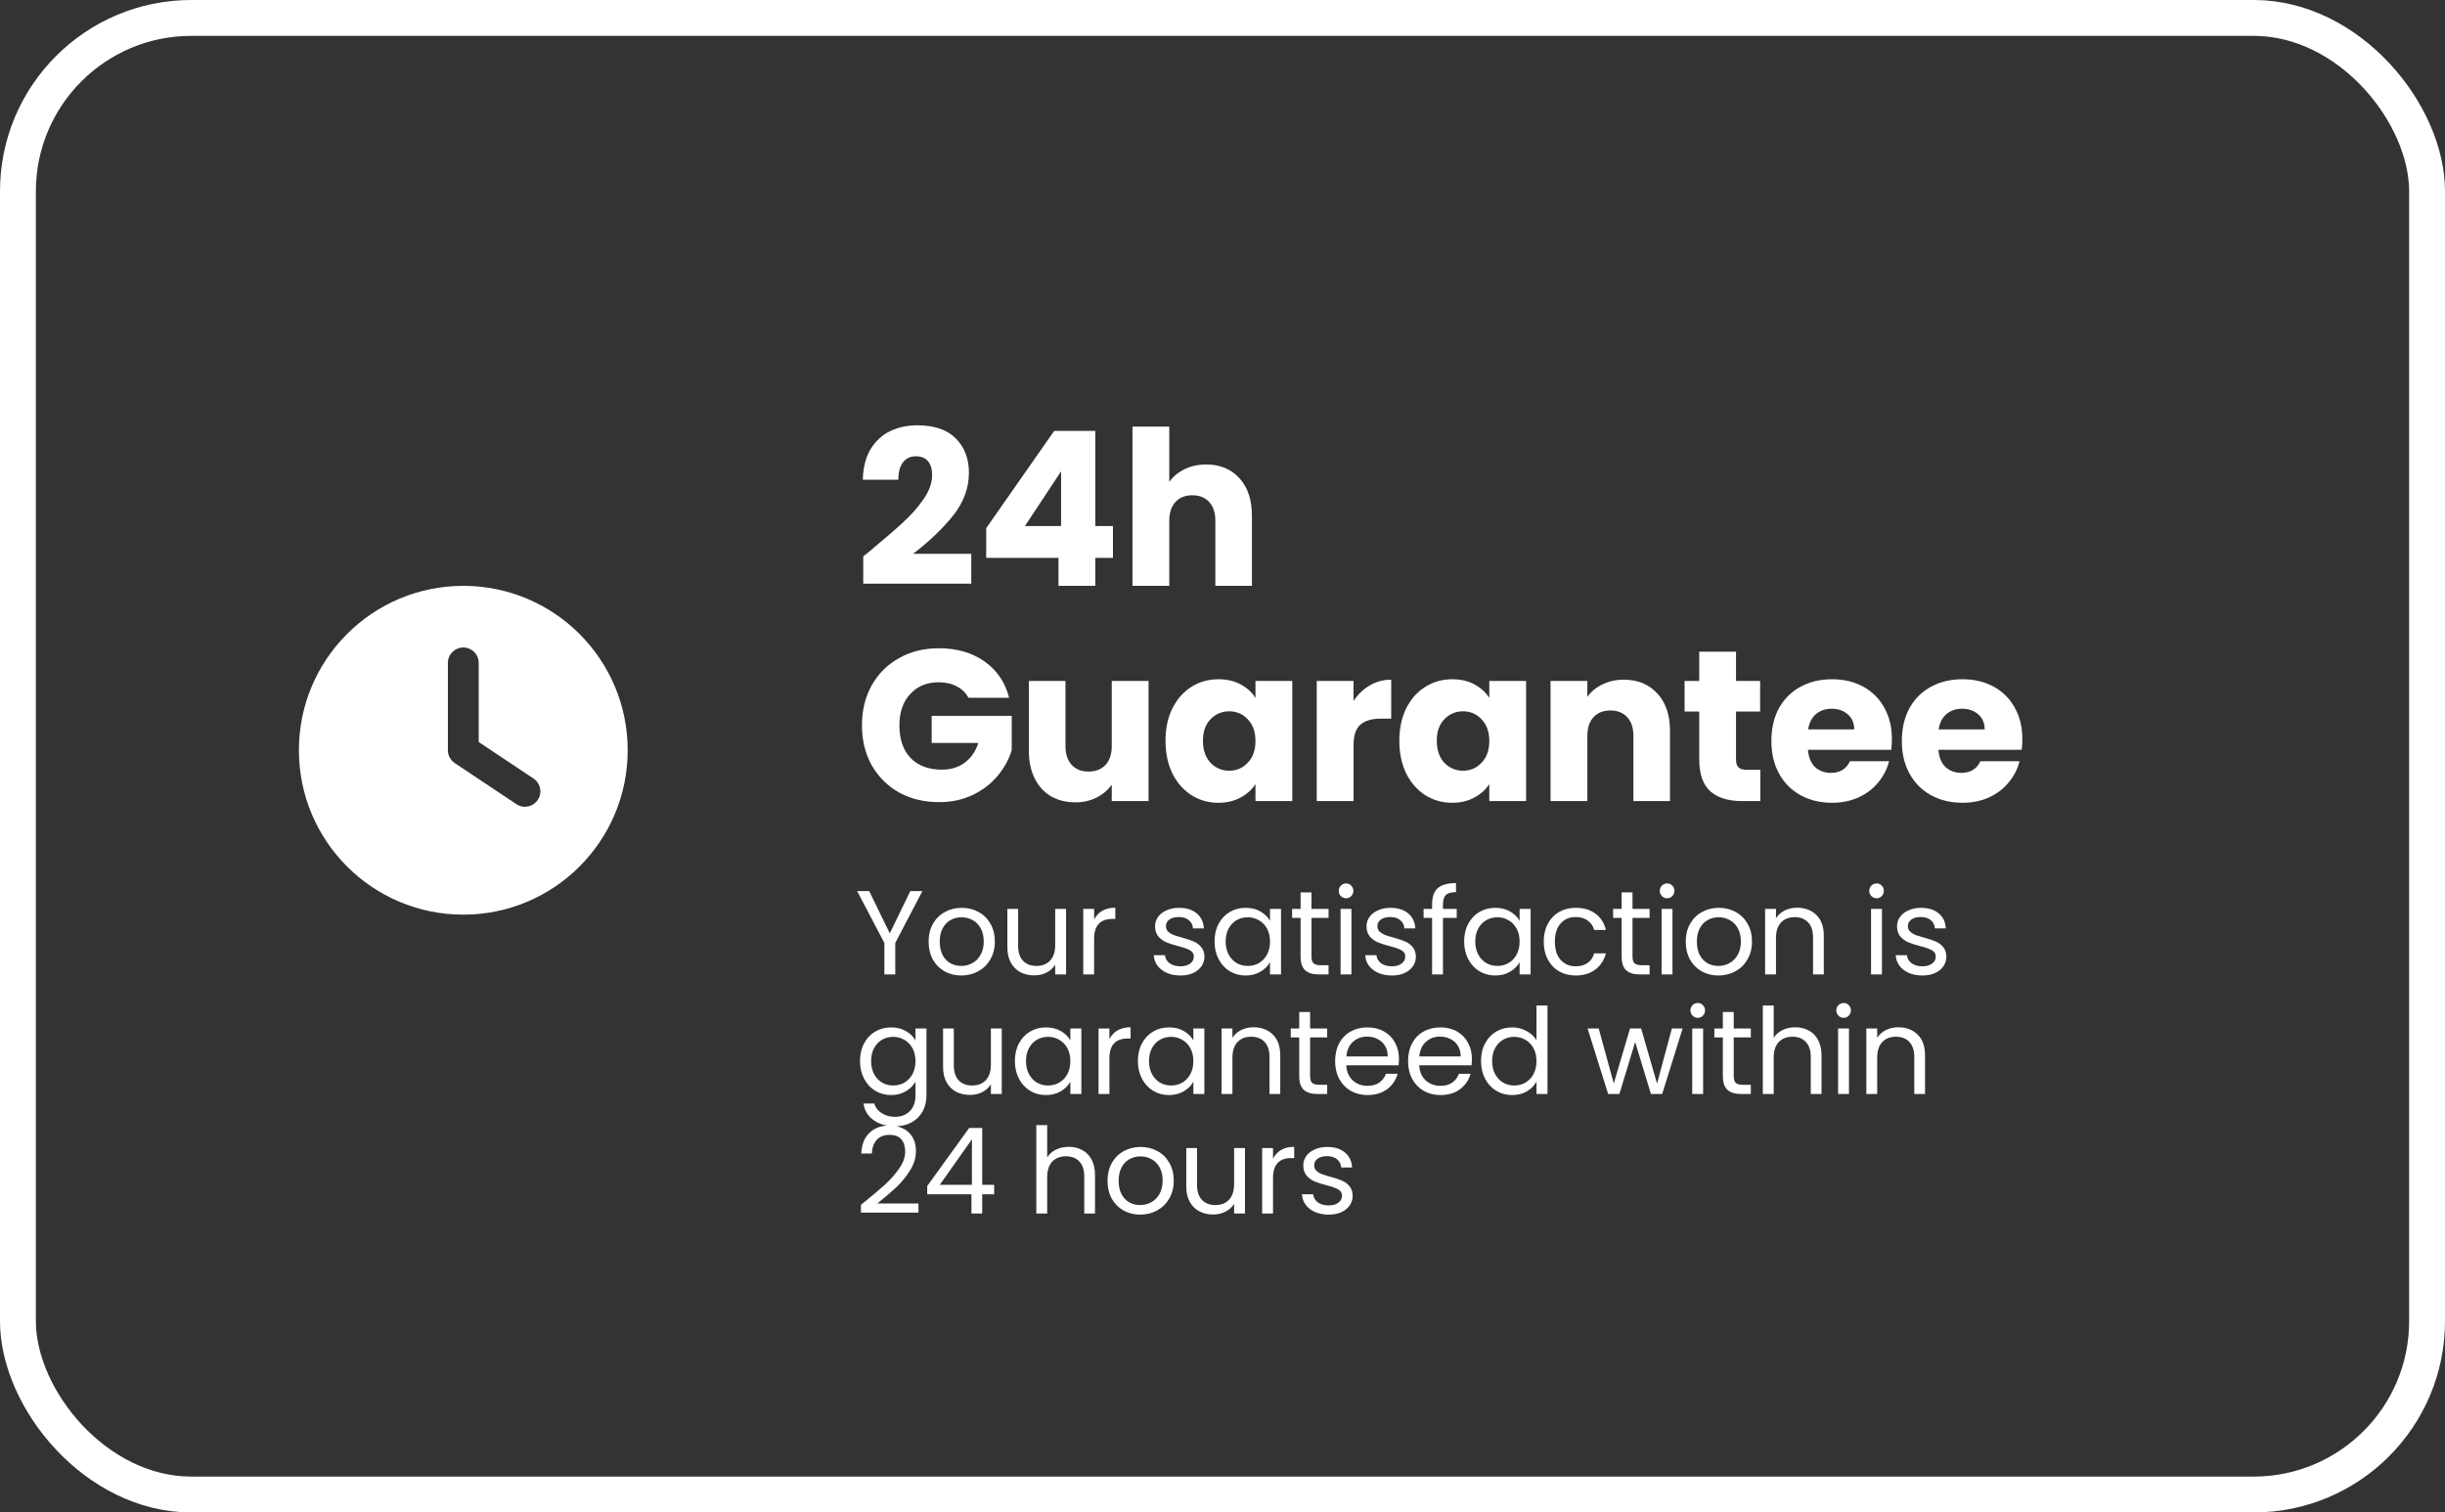
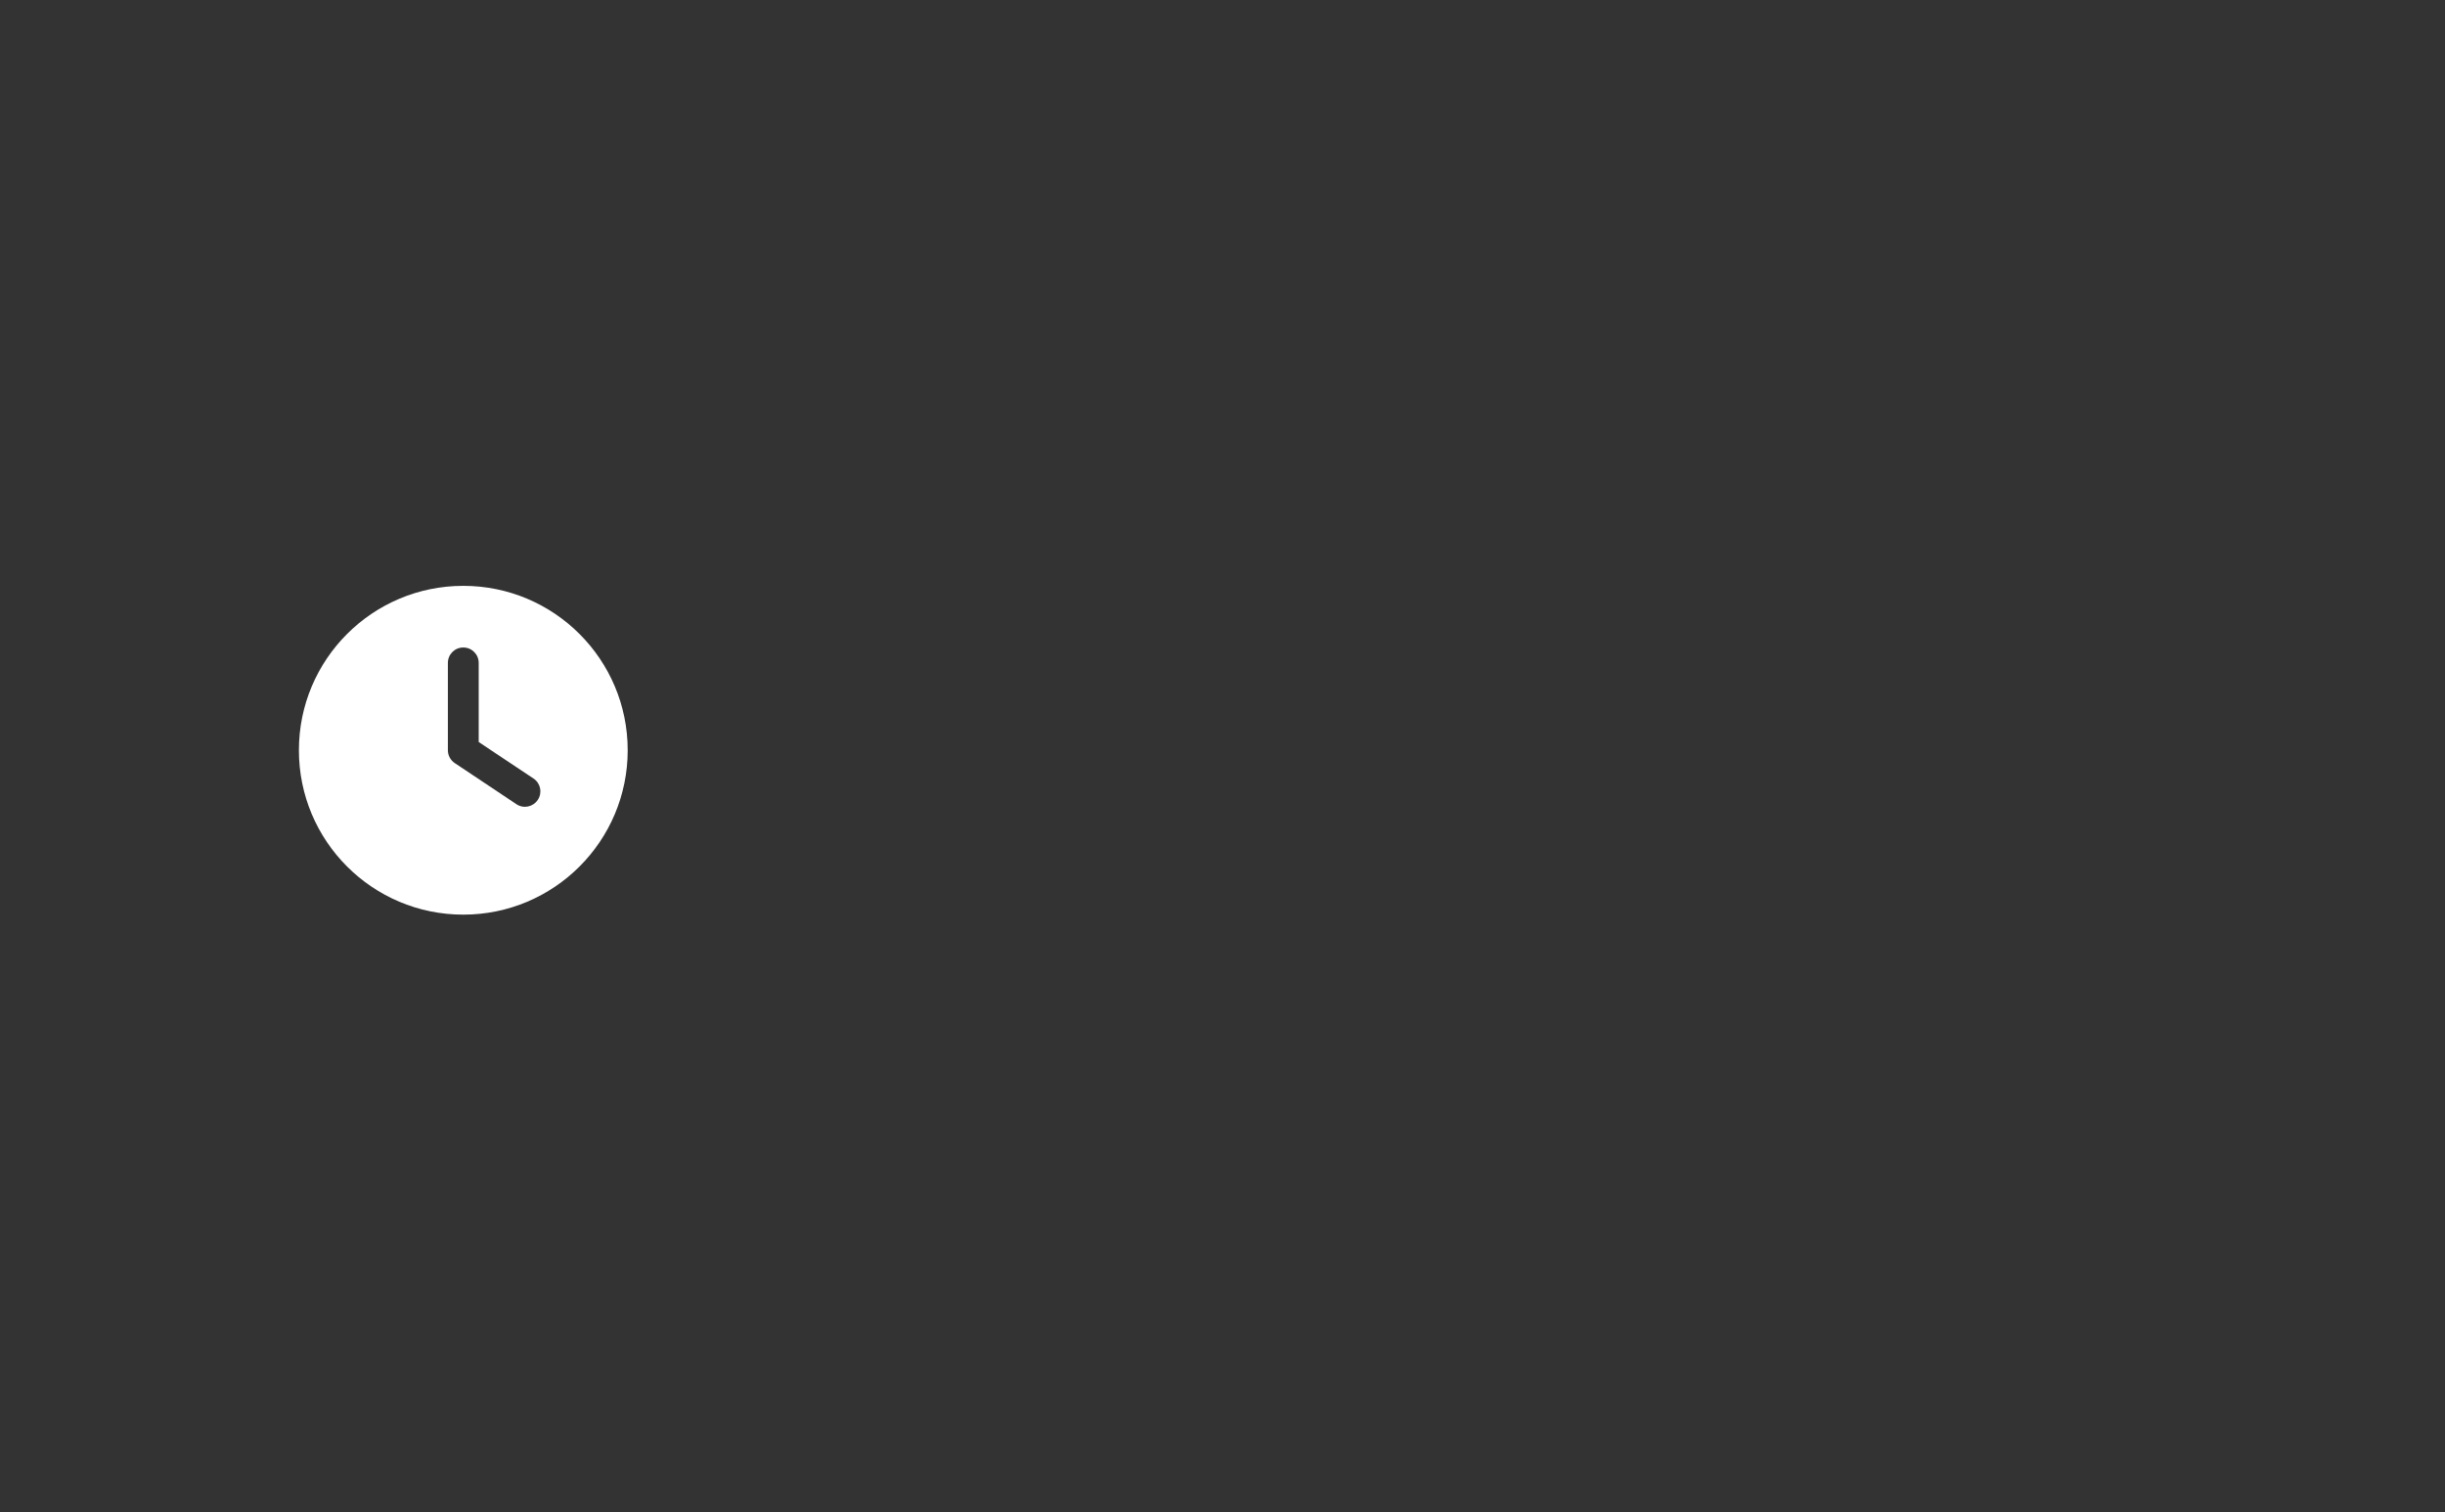
<svg xmlns="http://www.w3.org/2000/svg" width="409" height="253" viewBox="0 0 409 253" fill="none">
  <rect x="0" y="0" width="409" height="253" fill="#333333" stroke="none" />
-   <rect x="3" y="3" width="403" height="247" rx="29" stroke="white" stroke-width="6" />
-   <path d="M144.404 93.068C145.22 92.42 145.592 92.12 145.52 92.168C147.872 90.224 149.72 88.628 151.064 87.38C152.432 86.132 153.584 84.824 154.52 83.456C155.456 82.088 155.924 80.756 155.924 79.46C155.924 78.476 155.696 77.708 155.24 77.156C154.784 76.604 154.1 76.328 153.188 76.328C152.276 76.328 151.556 76.676 151.028 77.372C150.524 78.044 150.272 79.004 150.272 80.252H144.332C144.38 78.212 144.812 76.508 145.628 75.14C146.468 73.772 147.56 72.764 148.904 72.116C150.272 71.468 151.784 71.144 153.44 71.144C156.296 71.144 158.444 71.876 159.884 73.34C161.348 74.804 162.08 76.712 162.08 79.064C162.08 81.632 161.204 84.02 159.452 86.228C157.7 88.412 155.468 90.548 152.756 92.636H162.476V97.64H144.404V93.068ZM164.97 93.32V88.352L176.346 72.08H183.222V87.992H186.174V93.32H183.222V98H177.066V93.32H164.97ZM177.498 78.848L171.45 87.992H177.498V78.848ZM201.79 77.696C204.094 77.696 205.942 78.464 207.334 80C208.726 81.512 209.422 83.6 209.422 86.264V98H203.302V87.092C203.302 85.748 202.954 84.704 202.258 83.96C201.562 83.216 200.626 82.844 199.45 82.844C198.274 82.844 197.338 83.216 196.642 83.96C195.946 84.704 195.598 85.748 195.598 87.092V98H189.442V71.36H195.598V80.612C196.222 79.724 197.074 79.016 198.154 78.488C199.234 77.96 200.446 77.696 201.79 77.696ZM162.008 116.72C161.552 115.88 160.892 115.244 160.028 114.812C159.188 114.356 158.192 114.128 157.04 114.128C155.048 114.128 153.452 114.788 152.252 116.108C151.052 117.404 150.452 119.144 150.452 121.328C150.452 123.656 151.076 125.48 152.324 126.8C153.596 128.096 155.336 128.744 157.544 128.744C159.056 128.744 160.328 128.36 161.36 127.592C162.416 126.824 163.184 125.72 163.664 124.28H155.852V119.744H169.244V125.468C168.788 127.004 168.008 128.432 166.904 129.752C165.824 131.072 164.444 132.14 162.764 132.956C161.084 133.772 159.188 134.18 157.076 134.18C154.58 134.18 152.348 133.64 150.38 132.56C148.436 131.456 146.912 129.932 145.808 127.988C144.728 126.044 144.188 123.824 144.188 121.328C144.188 118.832 144.728 116.612 145.808 114.668C146.912 112.7 148.436 111.176 150.38 110.096C152.324 108.992 154.544 108.44 157.04 108.44C160.064 108.44 162.608 109.172 164.672 110.636C166.76 112.1 168.14 114.128 168.812 116.72H162.008ZM192.13 113.912V134H185.974V131.264C185.35 132.152 184.498 132.872 183.418 133.424C182.362 133.952 181.186 134.216 179.89 134.216C178.354 134.216 176.998 133.88 175.822 133.208C174.646 132.512 173.734 131.516 173.086 130.22C172.438 128.924 172.114 127.4 172.114 125.648V113.912H178.234V124.82C178.234 126.164 178.582 127.208 179.278 127.952C179.974 128.696 180.91 129.068 182.086 129.068C183.286 129.068 184.234 128.696 184.93 127.952C185.626 127.208 185.974 126.164 185.974 124.82V113.912H192.13ZM194.968 123.92C194.968 121.856 195.352 120.044 196.12 118.484C196.912 116.924 197.98 115.724 199.324 114.884C200.668 114.044 202.168 113.624 203.824 113.624C205.24 113.624 206.476 113.912 207.532 114.488C208.612 115.064 209.44 115.82 210.016 116.756V113.912H216.172V134H210.016V131.156C209.416 132.092 208.576 132.848 207.496 133.424C206.44 134 205.204 134.288 203.788 134.288C202.156 134.288 200.668 133.868 199.324 133.028C197.98 132.164 196.912 130.952 196.12 129.392C195.352 127.808 194.968 125.984 194.968 123.92ZM210.016 123.956C210.016 122.42 209.584 121.208 208.72 120.32C207.88 119.432 206.848 118.988 205.624 118.988C204.4 118.988 203.356 119.432 202.492 120.32C201.652 121.184 201.232 122.384 201.232 123.92C201.232 125.456 201.652 126.68 202.492 127.592C203.356 128.48 204.4 128.924 205.624 128.924C206.848 128.924 207.88 128.48 208.72 127.592C209.584 126.704 210.016 125.492 210.016 123.956ZM226.421 117.26C227.141 116.156 228.041 115.292 229.121 114.668C230.201 114.02 231.401 113.696 232.721 113.696V120.212H231.029C229.493 120.212 228.341 120.548 227.573 121.22C226.805 121.868 226.421 123.02 226.421 124.676V134H220.265V113.912H226.421V117.26ZM234.08 123.92C234.08 121.856 234.464 120.044 235.232 118.484C236.024 116.924 237.092 115.724 238.436 114.884C239.78 114.044 241.28 113.624 242.936 113.624C244.352 113.624 245.588 113.912 246.644 114.488C247.724 115.064 248.552 115.82 249.128 116.756V113.912H255.284V134H249.128V131.156C248.528 132.092 247.688 132.848 246.608 133.424C245.552 134 244.316 134.288 242.9 134.288C241.268 134.288 239.78 133.868 238.436 133.028C237.092 132.164 236.024 130.952 235.232 129.392C234.464 127.808 234.08 125.984 234.08 123.92ZM249.128 123.956C249.128 122.42 248.696 121.208 247.832 120.32C246.992 119.432 245.96 118.988 244.736 118.988C243.512 118.988 242.468 119.432 241.604 120.32C240.764 121.184 240.344 122.384 240.344 123.92C240.344 125.456 240.764 126.68 241.604 127.592C242.468 128.48 243.512 128.924 244.736 128.924C245.96 128.924 246.992 128.48 247.832 127.592C248.696 126.704 249.128 125.492 249.128 123.956ZM271.617 113.696C273.969 113.696 275.841 114.464 277.233 116C278.649 117.512 279.357 119.6 279.357 122.264V134H273.237V123.092C273.237 121.748 272.889 120.704 272.193 119.96C271.497 119.216 270.561 118.844 269.385 118.844C268.209 118.844 267.273 119.216 266.577 119.96C265.881 120.704 265.533 121.748 265.533 123.092V134H259.377V113.912H265.533V116.576C266.157 115.688 266.997 114.992 268.053 114.488C269.109 113.96 270.297 113.696 271.617 113.696ZM294.471 128.78V134H291.339C289.107 134 287.367 133.46 286.119 132.38C284.871 131.276 284.247 129.488 284.247 127.016V119.024H281.799V113.912H284.247V109.016H290.403V113.912H294.435V119.024H290.403V127.088C290.403 127.688 290.547 128.12 290.835 128.384C291.123 128.648 291.603 128.78 292.275 128.78H294.471ZM316.476 123.632C316.476 124.208 316.44 124.808 316.368 125.432H302.436C302.532 126.68 302.928 127.64 303.624 128.312C304.344 128.96 305.22 129.284 306.252 129.284C307.788 129.284 308.856 128.636 309.456 127.34H316.008C315.672 128.66 315.06 129.848 314.172 130.904C313.308 131.96 312.216 132.788 310.896 133.388C309.576 133.988 308.1 134.288 306.468 134.288C304.5 134.288 302.748 133.868 301.212 133.028C299.676 132.188 298.476 130.988 297.612 129.428C296.748 127.868 296.316 126.044 296.316 123.956C296.316 121.868 296.736 120.044 297.576 118.484C298.44 116.924 299.64 115.724 301.176 114.884C302.712 114.044 304.476 113.624 306.468 113.624C308.412 113.624 310.14 114.032 311.652 114.848C313.164 115.664 314.34 116.828 315.18 118.34C316.044 119.852 316.476 121.616 316.476 123.632ZM310.176 122.012C310.176 120.956 309.816 120.116 309.096 119.492C308.376 118.868 307.476 118.556 306.396 118.556C305.364 118.556 304.488 118.856 303.768 119.456C303.072 120.056 302.64 120.908 302.472 122.012H310.176ZM338.3 123.632C338.3 124.208 338.264 124.808 338.192 125.432H324.26C324.356 126.68 324.752 127.64 325.448 128.312C326.168 128.96 327.044 129.284 328.076 129.284C329.612 129.284 330.68 128.636 331.28 127.34H337.832C337.496 128.66 336.884 129.848 335.996 130.904C335.132 131.96 334.04 132.788 332.72 133.388C331.4 133.988 329.924 134.288 328.292 134.288C326.324 134.288 324.572 133.868 323.036 133.028C321.5 132.188 320.3 130.988 319.436 129.428C318.572 127.868 318.14 126.044 318.14 123.956C318.14 121.868 318.56 120.044 319.4 118.484C320.264 116.924 321.464 115.724 323 114.884C324.536 114.044 326.3 113.624 328.292 113.624C330.236 113.624 331.964 114.032 333.476 114.848C334.988 115.664 336.164 116.828 337.004 118.34C337.868 119.852 338.3 121.616 338.3 123.632ZM332 122.012C332 120.956 331.64 120.116 330.92 119.492C330.2 118.868 329.3 118.556 328.22 118.556C327.188 118.556 326.312 118.856 325.592 119.456C324.896 120.056 324.464 120.908 324.296 122.012H332Z" fill="white" />
-   <path d="M154.3 149.06L149.76 157.74V163H147.94V157.74L143.38 149.06H145.4L148.84 156.12L152.28 149.06H154.3ZM160.8 163.18C159.773 163.18 158.84 162.947 158 162.48C157.173 162.013 156.52 161.353 156.04 160.5C155.573 159.633 155.34 158.633 155.34 157.5C155.34 156.38 155.58 155.393 156.06 154.54C156.553 153.673 157.22 153.013 158.06 152.56C158.9 152.093 159.84 151.86 160.88 151.86C161.92 151.86 162.86 152.093 163.7 152.56C164.54 153.013 165.2 153.667 165.68 154.52C166.173 155.373 166.42 156.367 166.42 157.5C166.42 158.633 166.166 159.633 165.66 160.5C165.166 161.353 164.493 162.013 163.64 162.48C162.786 162.947 161.84 163.18 160.8 163.18ZM160.8 161.58C161.453 161.58 162.066 161.427 162.64 161.12C163.213 160.813 163.673 160.353 164.02 159.74C164.38 159.127 164.56 158.38 164.56 157.5C164.56 156.62 164.386 155.873 164.04 155.26C163.693 154.647 163.24 154.193 162.68 153.9C162.12 153.593 161.513 153.44 160.86 153.44C160.193 153.44 159.58 153.593 159.02 153.9C158.473 154.193 158.033 154.647 157.7 155.26C157.366 155.873 157.2 156.62 157.2 157.5C157.2 158.393 157.36 159.147 157.68 159.76C158.013 160.373 158.453 160.833 159 161.14C159.546 161.433 160.146 161.58 160.8 161.58ZM178.333 152.04V163H176.513V161.38C176.166 161.94 175.679 162.38 175.053 162.7C174.439 163.007 173.759 163.16 173.013 163.16C172.159 163.16 171.393 162.987 170.713 162.64C170.033 162.28 169.493 161.747 169.093 161.04C168.706 160.333 168.513 159.473 168.513 158.46V152.04H170.313V158.22C170.313 159.3 170.586 160.133 171.133 160.72C171.679 161.293 172.426 161.58 173.373 161.58C174.346 161.58 175.113 161.28 175.673 160.68C176.233 160.08 176.513 159.207 176.513 158.06V152.04H178.333ZM183.026 153.82C183.346 153.193 183.799 152.707 184.386 152.36C184.986 152.013 185.712 151.84 186.566 151.84V153.72H186.086C184.046 153.72 183.026 154.827 183.026 157.04V163H181.206V152.04H183.026V153.82ZM197.479 163.18C196.639 163.18 195.885 163.04 195.219 162.76C194.552 162.467 194.025 162.067 193.639 161.56C193.252 161.04 193.039 160.447 192.999 159.78H194.879C194.932 160.327 195.185 160.773 195.639 161.12C196.105 161.467 196.712 161.64 197.459 161.64C198.152 161.64 198.699 161.487 199.099 161.18C199.499 160.873 199.699 160.487 199.699 160.02C199.699 159.54 199.485 159.187 199.059 158.96C198.632 158.72 197.972 158.487 197.079 158.26C196.265 158.047 195.599 157.833 195.079 157.62C194.572 157.393 194.132 157.067 193.759 156.64C193.399 156.2 193.219 155.627 193.219 154.92C193.219 154.36 193.385 153.847 193.719 153.38C194.052 152.913 194.525 152.547 195.139 152.28C195.752 152 196.452 151.86 197.239 151.86C198.452 151.86 199.432 152.167 200.179 152.78C200.925 153.393 201.325 154.233 201.379 155.3H199.559C199.519 154.727 199.285 154.267 198.859 153.92C198.445 153.573 197.885 153.4 197.179 153.4C196.525 153.4 196.005 153.54 195.619 153.82C195.232 154.1 195.039 154.467 195.039 154.92C195.039 155.28 195.152 155.58 195.379 155.82C195.619 156.047 195.912 156.233 196.259 156.38C196.619 156.513 197.112 156.667 197.739 156.84C198.525 157.053 199.165 157.267 199.659 157.48C200.152 157.68 200.572 157.987 200.919 158.4C201.279 158.813 201.465 159.353 201.479 160.02C201.479 160.62 201.312 161.16 200.979 161.64C200.645 162.12 200.172 162.5 199.559 162.78C198.959 163.047 198.265 163.18 197.479 163.18ZM203.168 157.48C203.168 156.36 203.394 155.38 203.848 154.54C204.301 153.687 204.921 153.027 205.708 152.56C206.508 152.093 207.394 151.86 208.368 151.86C209.328 151.86 210.161 152.067 210.868 152.48C211.574 152.893 212.101 153.413 212.448 154.04V152.04H214.288V163H212.448V160.96C212.088 161.6 211.548 162.133 210.828 162.56C210.121 162.973 209.294 163.18 208.348 163.18C207.374 163.18 206.494 162.94 205.708 162.46C204.921 161.98 204.301 161.307 203.848 160.44C203.394 159.573 203.168 158.587 203.168 157.48ZM212.448 157.5C212.448 156.673 212.281 155.953 211.948 155.34C211.614 154.727 211.161 154.26 210.588 153.94C210.028 153.607 209.408 153.44 208.728 153.44C208.048 153.44 207.428 153.6 206.868 153.92C206.308 154.24 205.861 154.707 205.528 155.32C205.194 155.933 205.028 156.653 205.028 157.48C205.028 158.32 205.194 159.053 205.528 159.68C205.861 160.293 206.308 160.767 206.868 161.1C207.428 161.42 208.048 161.58 208.728 161.58C209.408 161.58 210.028 161.42 210.588 161.1C211.161 160.767 211.614 160.293 211.948 159.68C212.281 159.053 212.448 158.327 212.448 157.5ZM219.383 153.54V160C219.383 160.533 219.497 160.913 219.723 161.14C219.95 161.353 220.343 161.46 220.903 161.46H222.243V163H220.603C219.59 163 218.83 162.767 218.323 162.3C217.817 161.833 217.563 161.067 217.563 160V153.54H216.143V152.04H217.563V149.28H219.383V152.04H222.243V153.54H219.383ZM225.189 150.26C224.842 150.26 224.549 150.14 224.309 149.9C224.069 149.66 223.949 149.367 223.949 149.02C223.949 148.673 224.069 148.38 224.309 148.14C224.549 147.9 224.842 147.78 225.189 147.78C225.522 147.78 225.802 147.9 226.029 148.14C226.269 148.38 226.389 148.673 226.389 149.02C226.389 149.367 226.269 149.66 226.029 149.9C225.802 150.14 225.522 150.26 225.189 150.26ZM226.069 152.04V163H224.249V152.04H226.069ZM232.85 163.18C232.01 163.18 231.257 163.04 230.59 162.76C229.924 162.467 229.397 162.067 229.01 161.56C228.624 161.04 228.41 160.447 228.37 159.78H230.25C230.304 160.327 230.557 160.773 231.01 161.12C231.477 161.467 232.084 161.64 232.83 161.64C233.524 161.64 234.07 161.487 234.47 161.18C234.87 160.873 235.07 160.487 235.07 160.02C235.07 159.54 234.857 159.187 234.43 158.96C234.004 158.72 233.344 158.487 232.45 158.26C231.637 158.047 230.97 157.833 230.45 157.62C229.944 157.393 229.504 157.067 229.13 156.64C228.77 156.2 228.59 155.627 228.59 154.92C228.59 154.36 228.757 153.847 229.09 153.38C229.424 152.913 229.897 152.547 230.51 152.28C231.124 152 231.824 151.86 232.61 151.86C233.824 151.86 234.804 152.167 235.55 152.78C236.297 153.393 236.697 154.233 236.75 155.3H234.93C234.89 154.727 234.657 154.267 234.23 153.92C233.817 153.573 233.257 153.4 232.55 153.4C231.897 153.4 231.377 153.54 230.99 153.82C230.604 154.1 230.41 154.467 230.41 154.92C230.41 155.28 230.524 155.58 230.75 155.82C230.99 156.047 231.284 156.233 231.63 156.38C231.99 156.513 232.484 156.667 233.11 156.84C233.897 157.053 234.537 157.267 235.03 157.48C235.524 157.68 235.944 157.987 236.29 158.4C236.65 158.813 236.837 159.353 236.85 160.02C236.85 160.62 236.684 161.16 236.35 161.64C236.017 162.12 235.544 162.5 234.93 162.78C234.33 163.047 233.637 163.18 232.85 163.18ZM243.68 153.54H241.38V163H239.56V153.54H238.14V152.04H239.56V151.26C239.56 150.033 239.873 149.14 240.5 148.58C241.14 148.007 242.16 147.72 243.56 147.72V149.24C242.76 149.24 242.193 149.4 241.86 149.72C241.54 150.027 241.38 150.54 241.38 151.26V152.04H243.68V153.54ZM244.922 157.48C244.922 156.36 245.148 155.38 245.602 154.54C246.055 153.687 246.675 153.027 247.462 152.56C248.262 152.093 249.148 151.86 250.122 151.86C251.082 151.86 251.915 152.067 252.622 152.48C253.328 152.893 253.855 153.413 254.202 154.04V152.04H256.042V163H254.202V160.96C253.842 161.6 253.302 162.133 252.582 162.56C251.875 162.973 251.048 163.18 250.102 163.18C249.128 163.18 248.248 162.94 247.462 162.46C246.675 161.98 246.055 161.307 245.602 160.44C245.148 159.573 244.922 158.587 244.922 157.48ZM254.202 157.5C254.202 156.673 254.035 155.953 253.702 155.34C253.368 154.727 252.915 154.26 252.342 153.94C251.782 153.607 251.162 153.44 250.482 153.44C249.802 153.44 249.182 153.6 248.622 153.92C248.062 154.24 247.615 154.707 247.282 155.32C246.948 155.933 246.782 156.653 246.782 157.48C246.782 158.32 246.948 159.053 247.282 159.68C247.615 160.293 248.062 160.767 248.622 161.1C249.182 161.42 249.802 161.58 250.482 161.58C251.162 161.58 251.782 161.42 252.342 161.1C252.915 160.767 253.368 160.293 253.702 159.68C254.035 159.053 254.202 158.327 254.202 157.5ZM258.237 157.5C258.237 156.367 258.464 155.38 258.917 154.54C259.371 153.687 259.997 153.027 260.797 152.56C261.611 152.093 262.537 151.86 263.577 151.86C264.924 151.86 266.031 152.187 266.897 152.84C267.777 153.493 268.357 154.4 268.637 155.56H266.677C266.491 154.893 266.124 154.367 265.577 153.98C265.044 153.593 264.377 153.4 263.577 153.4C262.537 153.4 261.697 153.76 261.057 154.48C260.417 155.187 260.097 156.193 260.097 157.5C260.097 158.82 260.417 159.84 261.057 160.56C261.697 161.28 262.537 161.64 263.577 161.64C264.377 161.64 265.044 161.453 265.577 161.08C266.111 160.707 266.477 160.173 266.677 159.48H268.637C268.344 160.6 267.757 161.5 266.877 162.18C265.997 162.847 264.897 163.18 263.577 163.18C262.537 163.18 261.611 162.947 260.797 162.48C259.997 162.013 259.371 161.353 258.917 160.5C258.464 159.647 258.237 158.647 258.237 157.5ZM273.086 153.54V160C273.086 160.533 273.199 160.913 273.426 161.14C273.652 161.353 274.046 161.46 274.606 161.46H275.946V163H274.306C273.292 163 272.532 162.767 272.026 162.3C271.519 161.833 271.266 161.067 271.266 160V153.54H269.846V152.04H271.266V149.28H273.086V152.04H275.946V153.54H273.086ZM278.891 150.26C278.544 150.26 278.251 150.14 278.011 149.9C277.771 149.66 277.651 149.367 277.651 149.02C277.651 148.673 277.771 148.38 278.011 148.14C278.251 147.9 278.544 147.78 278.891 147.78C279.224 147.78 279.504 147.9 279.731 148.14C279.971 148.38 280.091 148.673 280.091 149.02C280.091 149.367 279.971 149.66 279.731 149.9C279.504 150.14 279.224 150.26 278.891 150.26ZM279.771 152.04V163H277.951V152.04H279.771ZM287.453 163.18C286.426 163.18 285.493 162.947 284.653 162.48C283.826 162.013 283.173 161.353 282.693 160.5C282.226 159.633 281.993 158.633 281.993 157.5C281.993 156.38 282.233 155.393 282.713 154.54C283.206 153.673 283.873 153.013 284.713 152.56C285.553 152.093 286.493 151.86 287.533 151.86C288.573 151.86 289.513 152.093 290.353 152.56C291.193 153.013 291.853 153.667 292.333 154.52C292.826 155.373 293.073 156.367 293.073 157.5C293.073 158.633 292.819 159.633 292.313 160.5C291.819 161.353 291.146 162.013 290.293 162.48C289.439 162.947 288.493 163.18 287.453 163.18ZM287.453 161.58C288.106 161.58 288.719 161.427 289.293 161.12C289.866 160.813 290.326 160.353 290.673 159.74C291.033 159.127 291.213 158.38 291.213 157.5C291.213 156.62 291.039 155.873 290.693 155.26C290.346 154.647 289.893 154.193 289.333 153.9C288.773 153.593 288.166 153.44 287.513 153.44C286.846 153.44 286.233 153.593 285.673 153.9C285.126 154.193 284.686 154.647 284.353 155.26C284.019 155.873 283.853 156.62 283.853 157.5C283.853 158.393 284.013 159.147 284.333 159.76C284.666 160.373 285.106 160.833 285.653 161.14C286.199 161.433 286.799 161.58 287.453 161.58ZM300.606 151.84C301.939 151.84 303.019 152.247 303.846 153.06C304.672 153.86 305.086 155.02 305.086 156.54V163H303.286V156.8C303.286 155.707 303.012 154.873 302.466 154.3C301.919 153.713 301.172 153.42 300.226 153.42C299.266 153.42 298.499 153.72 297.926 154.32C297.366 154.92 297.086 155.793 297.086 156.94V163H295.266V152.04H297.086V153.6C297.446 153.04 297.932 152.607 298.546 152.3C299.172 151.993 299.859 151.84 300.606 151.84ZM313.931 150.26C313.584 150.26 313.291 150.14 313.051 149.9C312.811 149.66 312.691 149.367 312.691 149.02C312.691 148.673 312.811 148.38 313.051 148.14C313.291 147.9 313.584 147.78 313.931 147.78C314.264 147.78 314.544 147.9 314.771 148.14C315.011 148.38 315.131 148.673 315.131 149.02C315.131 149.367 315.011 149.66 314.771 149.9C314.544 150.14 314.264 150.26 313.931 150.26ZM314.811 152.04V163H312.991V152.04H314.811ZM321.593 163.18C320.753 163.18 319.999 163.04 319.333 162.76C318.666 162.467 318.139 162.067 317.753 161.56C317.366 161.04 317.153 160.447 317.113 159.78H318.993C319.046 160.327 319.299 160.773 319.753 161.12C320.219 161.467 320.826 161.64 321.573 161.64C322.266 161.64 322.813 161.487 323.213 161.18C323.613 160.873 323.813 160.487 323.813 160.02C323.813 159.54 323.599 159.187 323.173 158.96C322.746 158.72 322.086 158.487 321.193 158.26C320.379 158.047 319.713 157.833 319.193 157.62C318.686 157.393 318.246 157.067 317.873 156.64C317.513 156.2 317.333 155.627 317.333 154.92C317.333 154.36 317.499 153.847 317.833 153.38C318.166 152.913 318.639 152.547 319.253 152.28C319.866 152 320.566 151.86 321.353 151.86C322.566 151.86 323.546 152.167 324.293 152.78C325.039 153.393 325.439 154.233 325.493 155.3H323.673C323.633 154.727 323.399 154.267 322.973 153.92C322.559 153.573 321.999 153.4 321.293 153.4C320.639 153.4 320.119 153.54 319.733 153.82C319.346 154.1 319.153 154.467 319.153 154.92C319.153 155.28 319.266 155.58 319.493 155.82C319.733 156.047 320.026 156.233 320.373 156.38C320.733 156.513 321.226 156.667 321.853 156.84C322.639 157.053 323.279 157.267 323.773 157.48C324.266 157.68 324.686 157.987 325.033 158.4C325.393 158.813 325.579 159.353 325.593 160.02C325.593 160.62 325.426 161.16 325.093 161.64C324.759 162.12 324.286 162.5 323.673 162.78C323.073 163.047 322.379 163.18 321.593 163.18ZM149.06 171.86C150.007 171.86 150.833 172.067 151.54 172.48C152.26 172.893 152.793 173.413 153.14 174.04V172.04H154.98V183.24C154.98 184.24 154.767 185.127 154.34 185.9C153.913 186.687 153.3 187.3 152.5 187.74C151.713 188.18 150.793 188.4 149.74 188.4C148.3 188.4 147.1 188.06 146.14 187.38C145.18 186.7 144.613 185.773 144.44 184.6H146.24C146.44 185.267 146.853 185.8 147.48 186.2C148.107 186.613 148.86 186.82 149.74 186.82C150.74 186.82 151.553 186.507 152.18 185.88C152.82 185.253 153.14 184.373 153.14 183.24V180.94C152.78 181.58 152.247 182.113 151.54 182.54C150.833 182.967 150.007 183.18 149.06 183.18C148.087 183.18 147.2 182.94 146.4 182.46C145.613 181.98 144.993 181.307 144.54 180.44C144.087 179.573 143.86 178.587 143.86 177.48C143.86 176.36 144.087 175.38 144.54 174.54C144.993 173.687 145.613 173.027 146.4 172.56C147.2 172.093 148.087 171.86 149.06 171.86ZM153.14 177.5C153.14 176.673 152.973 175.953 152.64 175.34C152.307 174.727 151.853 174.26 151.28 173.94C150.72 173.607 150.1 173.44 149.42 173.44C148.74 173.44 148.12 173.6 147.56 173.92C147 174.24 146.553 174.707 146.22 175.32C145.887 175.933 145.72 176.653 145.72 177.48C145.72 178.32 145.887 179.053 146.22 179.68C146.553 180.293 147 180.767 147.56 181.1C148.12 181.42 148.74 181.58 149.42 181.58C150.1 181.58 150.72 181.42 151.28 181.1C151.853 180.767 152.307 180.293 152.64 179.68C152.973 179.053 153.14 178.327 153.14 177.5ZM167.576 172.04V183H165.756V181.38C165.409 181.94 164.922 182.38 164.296 182.7C163.682 183.007 163.002 183.16 162.256 183.16C161.402 183.16 160.636 182.987 159.956 182.64C159.276 182.28 158.736 181.747 158.336 181.04C157.949 180.333 157.756 179.473 157.756 178.46V172.04H159.556V178.22C159.556 179.3 159.829 180.133 160.376 180.72C160.922 181.293 161.669 181.58 162.616 181.58C163.589 181.58 164.356 181.28 164.916 180.68C165.476 180.08 165.756 179.207 165.756 178.06V172.04H167.576ZM169.769 177.48C169.769 176.36 169.995 175.38 170.449 174.54C170.902 173.687 171.522 173.027 172.309 172.56C173.109 172.093 173.995 171.86 174.969 171.86C175.929 171.86 176.762 172.067 177.469 172.48C178.175 172.893 178.702 173.413 179.049 174.04V172.04H180.889V183H179.049V180.96C178.689 181.6 178.149 182.133 177.429 182.56C176.722 182.973 175.895 183.18 174.949 183.18C173.975 183.18 173.095 182.94 172.309 182.46C171.522 181.98 170.902 181.307 170.449 180.44C169.995 179.573 169.769 178.587 169.769 177.48ZM179.049 177.5C179.049 176.673 178.882 175.953 178.549 175.34C178.215 174.727 177.762 174.26 177.189 173.94C176.629 173.607 176.009 173.44 175.329 173.44C174.649 173.44 174.029 173.6 173.469 173.92C172.909 174.24 172.462 174.707 172.129 175.32C171.795 175.933 171.629 176.653 171.629 177.48C171.629 178.32 171.795 179.053 172.129 179.68C172.462 180.293 172.909 180.767 173.469 181.1C174.029 181.42 174.649 181.58 175.329 181.58C176.009 181.58 176.629 181.42 177.189 181.1C177.762 180.767 178.215 180.293 178.549 179.68C178.882 179.053 179.049 178.327 179.049 177.5ZM185.584 173.82C185.904 173.193 186.358 172.707 186.944 172.36C187.544 172.013 188.271 171.84 189.124 171.84V173.72H188.644C186.604 173.72 185.584 174.827 185.584 177.04V183H183.764V172.04H185.584V173.82ZM190.345 177.48C190.345 176.36 190.572 175.38 191.025 174.54C191.478 173.687 192.098 173.027 192.885 172.56C193.685 172.093 194.572 171.86 195.545 171.86C196.505 171.86 197.338 172.067 198.045 172.48C198.752 172.893 199.278 173.413 199.625 174.04V172.04H201.465V183H199.625V180.96C199.265 181.6 198.725 182.133 198.005 182.56C197.298 182.973 196.472 183.18 195.525 183.18C194.552 183.18 193.672 182.94 192.885 182.46C192.098 181.98 191.478 181.307 191.025 180.44C190.572 179.573 190.345 178.587 190.345 177.48ZM199.625 177.5C199.625 176.673 199.458 175.953 199.125 175.34C198.792 174.727 198.338 174.26 197.765 173.94C197.205 173.607 196.585 173.44 195.905 173.44C195.225 173.44 194.605 173.6 194.045 173.92C193.485 174.24 193.038 174.707 192.705 175.32C192.372 175.933 192.205 176.653 192.205 177.48C192.205 178.32 192.372 179.053 192.705 179.68C193.038 180.293 193.485 180.767 194.045 181.1C194.605 181.42 195.225 181.58 195.905 181.58C196.585 181.58 197.205 181.42 197.765 181.1C198.338 180.767 198.792 180.293 199.125 179.68C199.458 179.053 199.625 178.327 199.625 177.5ZM209.681 171.84C211.014 171.84 212.094 172.247 212.921 173.06C213.747 173.86 214.161 175.02 214.161 176.54V183H212.361V176.8C212.361 175.707 212.087 174.873 211.541 174.3C210.994 173.713 210.247 173.42 209.301 173.42C208.341 173.42 207.574 173.72 207.001 174.32C206.441 174.92 206.161 175.793 206.161 176.94V183H204.341V172.04H206.161V173.6C206.521 173.04 207.007 172.607 207.621 172.3C208.247 171.993 208.934 171.84 209.681 171.84ZM219.154 173.54V180C219.154 180.533 219.267 180.913 219.494 181.14C219.72 181.353 220.114 181.46 220.674 181.46H222.014V183H220.374C219.36 183 218.6 182.767 218.094 182.3C217.587 181.833 217.334 181.067 217.334 180V173.54H215.914V172.04H217.334V169.28H219.154V172.04H222.014V173.54H219.154ZM234.019 177.1C234.019 177.447 233.999 177.813 233.959 178.2H225.199C225.266 179.28 225.632 180.127 226.299 180.74C226.979 181.34 227.799 181.64 228.759 181.64C229.546 181.64 230.199 181.46 230.719 181.1C231.252 180.727 231.626 180.233 231.839 179.62H233.799C233.506 180.673 232.919 181.533 232.039 182.2C231.159 182.853 230.066 183.18 228.759 183.18C227.719 183.18 226.786 182.947 225.959 182.48C225.146 182.013 224.506 181.353 224.039 180.5C223.572 179.633 223.339 178.633 223.339 177.5C223.339 176.367 223.566 175.373 224.019 174.52C224.472 173.667 225.106 173.013 225.919 172.56C226.746 172.093 227.692 171.86 228.759 171.86C229.799 171.86 230.719 172.087 231.519 172.54C232.319 172.993 232.932 173.62 233.359 174.42C233.799 175.207 234.019 176.1 234.019 177.1ZM232.139 176.72C232.139 176.027 231.986 175.433 231.679 174.94C231.372 174.433 230.952 174.053 230.419 173.8C229.899 173.533 229.319 173.4 228.679 173.4C227.759 173.4 226.972 173.693 226.319 174.28C225.679 174.867 225.312 175.68 225.219 176.72H232.139ZM246.221 177.1C246.221 177.447 246.201 177.813 246.161 178.2H237.401C237.468 179.28 237.835 180.127 238.501 180.74C239.181 181.34 240.001 181.64 240.961 181.64C241.748 181.64 242.401 181.46 242.921 181.1C243.455 180.727 243.828 180.233 244.041 179.62H246.001C245.708 180.673 245.121 181.533 244.241 182.2C243.361 182.853 242.268 183.18 240.961 183.18C239.921 183.18 238.988 182.947 238.161 182.48C237.348 182.013 236.708 181.353 236.241 180.5C235.775 179.633 235.541 178.633 235.541 177.5C235.541 176.367 235.768 175.373 236.221 174.52C236.675 173.667 237.308 173.013 238.121 172.56C238.948 172.093 239.895 171.86 240.961 171.86C242.001 171.86 242.921 172.087 243.721 172.54C244.521 172.993 245.135 173.62 245.561 174.42C246.001 175.207 246.221 176.1 246.221 177.1ZM244.341 176.72C244.341 176.027 244.188 175.433 243.881 174.94C243.575 174.433 243.155 174.053 242.621 173.8C242.101 173.533 241.521 173.4 240.881 173.4C239.961 173.4 239.175 173.693 238.521 174.28C237.881 174.867 237.515 175.68 237.421 176.72H244.341ZM247.744 177.48C247.744 176.36 247.97 175.38 248.424 174.54C248.877 173.687 249.497 173.027 250.284 172.56C251.084 172.093 251.977 171.86 252.964 171.86C253.817 171.86 254.61 172.06 255.344 172.46C256.077 172.847 256.637 173.36 257.024 174V168.2H258.864V183H257.024V180.94C256.664 181.593 256.13 182.133 255.424 182.56C254.717 182.973 253.89 183.18 252.944 183.18C251.97 183.18 251.084 182.94 250.284 182.46C249.497 181.98 248.877 181.307 248.424 180.44C247.97 179.573 247.744 178.587 247.744 177.48ZM257.024 177.5C257.024 176.673 256.857 175.953 256.524 175.34C256.19 174.727 255.737 174.26 255.164 173.94C254.604 173.607 253.984 173.44 253.304 173.44C252.624 173.44 252.004 173.6 251.444 173.92C250.884 174.24 250.437 174.707 250.104 175.32C249.77 175.933 249.604 176.653 249.604 177.48C249.604 178.32 249.77 179.053 250.104 179.68C250.437 180.293 250.884 180.767 251.444 181.1C252.004 181.42 252.624 181.58 253.304 181.58C253.984 181.58 254.604 181.42 255.164 181.1C255.737 180.767 256.19 180.293 256.524 179.68C256.857 179.053 257.024 178.327 257.024 177.5ZM281.471 172.04L278.051 183H276.171L273.531 174.3L270.891 183H269.011L265.571 172.04H267.431L269.951 181.24L272.671 172.04H274.531L277.191 181.26L279.671 172.04H281.471ZM284.018 170.26C283.671 170.26 283.378 170.14 283.138 169.9C282.898 169.66 282.778 169.367 282.778 169.02C282.778 168.673 282.898 168.38 283.138 168.14C283.378 167.9 283.671 167.78 284.018 167.78C284.351 167.78 284.631 167.9 284.858 168.14C285.098 168.38 285.218 168.673 285.218 169.02C285.218 169.367 285.098 169.66 284.858 169.9C284.631 170.14 284.351 170.26 284.018 170.26ZM284.898 172.04V183H283.078V172.04H284.898ZM290.019 173.54V180C290.019 180.533 290.133 180.913 290.359 181.14C290.586 181.353 290.979 181.46 291.539 181.46H292.879V183H291.239C290.226 183 289.466 182.767 288.959 182.3C288.453 181.833 288.199 181.067 288.199 180V173.54H286.779V172.04H288.199V169.28H290.019V172.04H292.879V173.54H290.019ZM300.325 171.84C301.151 171.84 301.898 172.02 302.565 172.38C303.231 172.727 303.751 173.253 304.125 173.96C304.511 174.667 304.705 175.527 304.705 176.54V183H302.905V176.8C302.905 175.707 302.631 174.873 302.085 174.3C301.538 173.713 300.791 173.42 299.845 173.42C298.885 173.42 298.118 173.72 297.545 174.32C296.985 174.92 296.705 175.793 296.705 176.94V183H294.885V168.2H296.705V173.6C297.065 173.04 297.558 172.607 298.185 172.3C298.825 171.993 299.538 171.84 300.325 171.84ZM308.418 170.26C308.071 170.26 307.778 170.14 307.538 169.9C307.298 169.66 307.178 169.367 307.178 169.02C307.178 168.673 307.298 168.38 307.538 168.14C307.778 167.9 308.071 167.78 308.418 167.78C308.751 167.78 309.031 167.9 309.258 168.14C309.498 168.38 309.618 168.673 309.618 169.02C309.618 169.367 309.498 169.66 309.258 169.9C309.031 170.14 308.751 170.26 308.418 170.26ZM309.298 172.04V183H307.478V172.04H309.298ZM317.539 171.84C318.873 171.84 319.953 172.247 320.779 173.06C321.606 173.86 322.019 175.02 322.019 176.54V183H320.219V176.8C320.219 175.707 319.946 174.873 319.399 174.3C318.853 173.713 318.106 173.42 317.159 173.42C316.199 173.42 315.433 173.72 314.859 174.32C314.299 174.92 314.019 175.793 314.019 176.94V183H312.199V172.04H314.019V173.6C314.379 173.04 314.866 172.607 315.479 172.3C316.106 171.993 316.793 171.84 317.539 171.84ZM144.02 201.54C145.713 200.18 147.04 199.067 148 198.2C148.96 197.32 149.767 196.407 150.42 195.46C151.087 194.5 151.42 193.56 151.42 192.64C151.42 191.773 151.207 191.093 150.78 190.6C150.367 190.093 149.693 189.84 148.76 189.84C147.853 189.84 147.147 190.127 146.64 190.7C146.147 191.26 145.88 192.013 145.84 192.96H144.08C144.133 191.467 144.587 190.313 145.44 189.5C146.293 188.687 147.393 188.28 148.74 188.28C150.113 188.28 151.2 188.66 152 189.42C152.813 190.18 153.22 191.227 153.22 192.56C153.22 193.667 152.887 194.747 152.22 195.8C151.567 196.84 150.82 197.76 149.98 198.56C149.14 199.347 148.067 200.267 146.76 201.32H153.64V202.84H144.02V201.54ZM155.104 199.78V198.4L162.124 188.68H164.304V198.2H166.304V199.78H164.304V203H162.504V199.78H155.104ZM162.584 190.58L157.204 198.2H162.584V190.58ZM178.794 191.84C179.621 191.84 180.367 192.02 181.034 192.38C181.701 192.727 182.221 193.253 182.594 193.96C182.981 194.667 183.174 195.527 183.174 196.54V203H181.374V196.8C181.374 195.707 181.101 194.873 180.554 194.3C180.007 193.713 179.261 193.42 178.314 193.42C177.354 193.42 176.587 193.72 176.014 194.32C175.454 194.92 175.174 195.793 175.174 196.94V203H173.354V188.2H175.174V193.6C175.534 193.04 176.027 192.607 176.654 192.3C177.294 191.993 178.007 191.84 178.794 191.84ZM190.727 203.18C189.7 203.18 188.767 202.947 187.927 202.48C187.1 202.013 186.447 201.353 185.967 200.5C185.5 199.633 185.267 198.633 185.267 197.5C185.267 196.38 185.507 195.393 185.987 194.54C186.48 193.673 187.147 193.013 187.987 192.56C188.827 192.093 189.767 191.86 190.807 191.86C191.847 191.86 192.787 192.093 193.627 192.56C194.467 193.013 195.127 193.667 195.607 194.52C196.1 195.373 196.347 196.367 196.347 197.5C196.347 198.633 196.094 199.633 195.587 200.5C195.094 201.353 194.42 202.013 193.567 202.48C192.714 202.947 191.767 203.18 190.727 203.18ZM190.727 201.58C191.38 201.58 191.994 201.427 192.567 201.12C193.14 200.813 193.6 200.353 193.947 199.74C194.307 199.127 194.487 198.38 194.487 197.5C194.487 196.62 194.314 195.873 193.967 195.26C193.62 194.647 193.167 194.193 192.607 193.9C192.047 193.593 191.44 193.44 190.787 193.44C190.12 193.44 189.507 193.593 188.947 193.9C188.4 194.193 187.96 194.647 187.627 195.26C187.294 195.873 187.127 196.62 187.127 197.5C187.127 198.393 187.287 199.147 187.607 199.76C187.94 200.373 188.38 200.833 188.927 201.14C189.474 201.433 190.074 201.58 190.727 201.58ZM208.26 192.04V203H206.44V201.38C206.093 201.94 205.607 202.38 204.98 202.7C204.367 203.007 203.687 203.16 202.94 203.16C202.087 203.16 201.32 202.987 200.64 202.64C199.96 202.28 199.42 201.747 199.02 201.04C198.633 200.333 198.44 199.473 198.44 198.46V192.04H200.24V198.22C200.24 199.3 200.513 200.133 201.06 200.72C201.607 201.293 202.353 201.58 203.3 201.58C204.273 201.58 205.04 201.28 205.6 200.68C206.16 200.08 206.44 199.207 206.44 198.06V192.04H208.26ZM212.953 193.82C213.273 193.193 213.726 192.707 214.313 192.36C214.913 192.013 215.64 191.84 216.493 191.84V193.72H216.013C213.973 193.72 212.953 194.827 212.953 197.04V203H211.133V192.04H212.953V193.82ZM222.274 203.18C221.434 203.18 220.681 203.04 220.014 202.76C219.347 202.467 218.821 202.067 218.434 201.56C218.047 201.04 217.834 200.447 217.794 199.78H219.674C219.727 200.327 219.981 200.773 220.434 201.12C220.901 201.467 221.507 201.64 222.254 201.64C222.947 201.64 223.494 201.487 223.894 201.18C224.294 200.873 224.494 200.487 224.494 200.02C224.494 199.54 224.281 199.187 223.854 198.96C223.427 198.72 222.767 198.487 221.874 198.26C221.061 198.047 220.394 197.833 219.874 197.62C219.367 197.393 218.927 197.067 218.554 196.64C218.194 196.2 218.014 195.627 218.014 194.92C218.014 194.36 218.181 193.847 218.514 193.38C218.847 192.913 219.321 192.547 219.934 192.28C220.547 192 221.247 191.86 222.034 191.86C223.247 191.86 224.227 192.167 224.974 192.78C225.721 193.393 226.121 194.233 226.174 195.3H224.354C224.314 194.727 224.081 194.267 223.654 193.92C223.241 193.573 222.681 193.4 221.974 193.4C221.321 193.4 220.801 193.54 220.414 193.82C220.027 194.1 219.834 194.467 219.834 194.92C219.834 195.28 219.947 195.58 220.174 195.82C220.414 196.047 220.707 196.233 221.054 196.38C221.414 196.513 221.907 196.667 222.534 196.84C223.321 197.053 223.961 197.267 224.454 197.48C224.947 197.68 225.367 197.987 225.714 198.4C226.074 198.813 226.261 199.353 226.274 200.02C226.274 200.62 226.107 201.16 225.774 201.64C225.441 202.12 224.967 202.5 224.354 202.78C223.754 203.047 223.061 203.18 222.274 203.18Z" fill="white" />
  <path d="M77.5 98C92.689 98 105 110.311 105 125.5C105 140.689 92.689 153 77.5 153C62.31 153 50 140.689 50 125.5C50 110.311 62.31 98 77.5 98ZM74.922 110.891V125.5C74.922 126.359 75.352 127.165 76.071 127.648L86.384 134.523C87.565 135.318 89.166 134.996 89.961 133.804C90.756 132.611 90.434 131.021 89.241 130.227L80.078 124.125V110.891C80.078 109.462 78.929 108.312 77.5 108.312C76.071 108.312 74.922 109.462 74.922 110.891Z" fill="white" />
</svg>